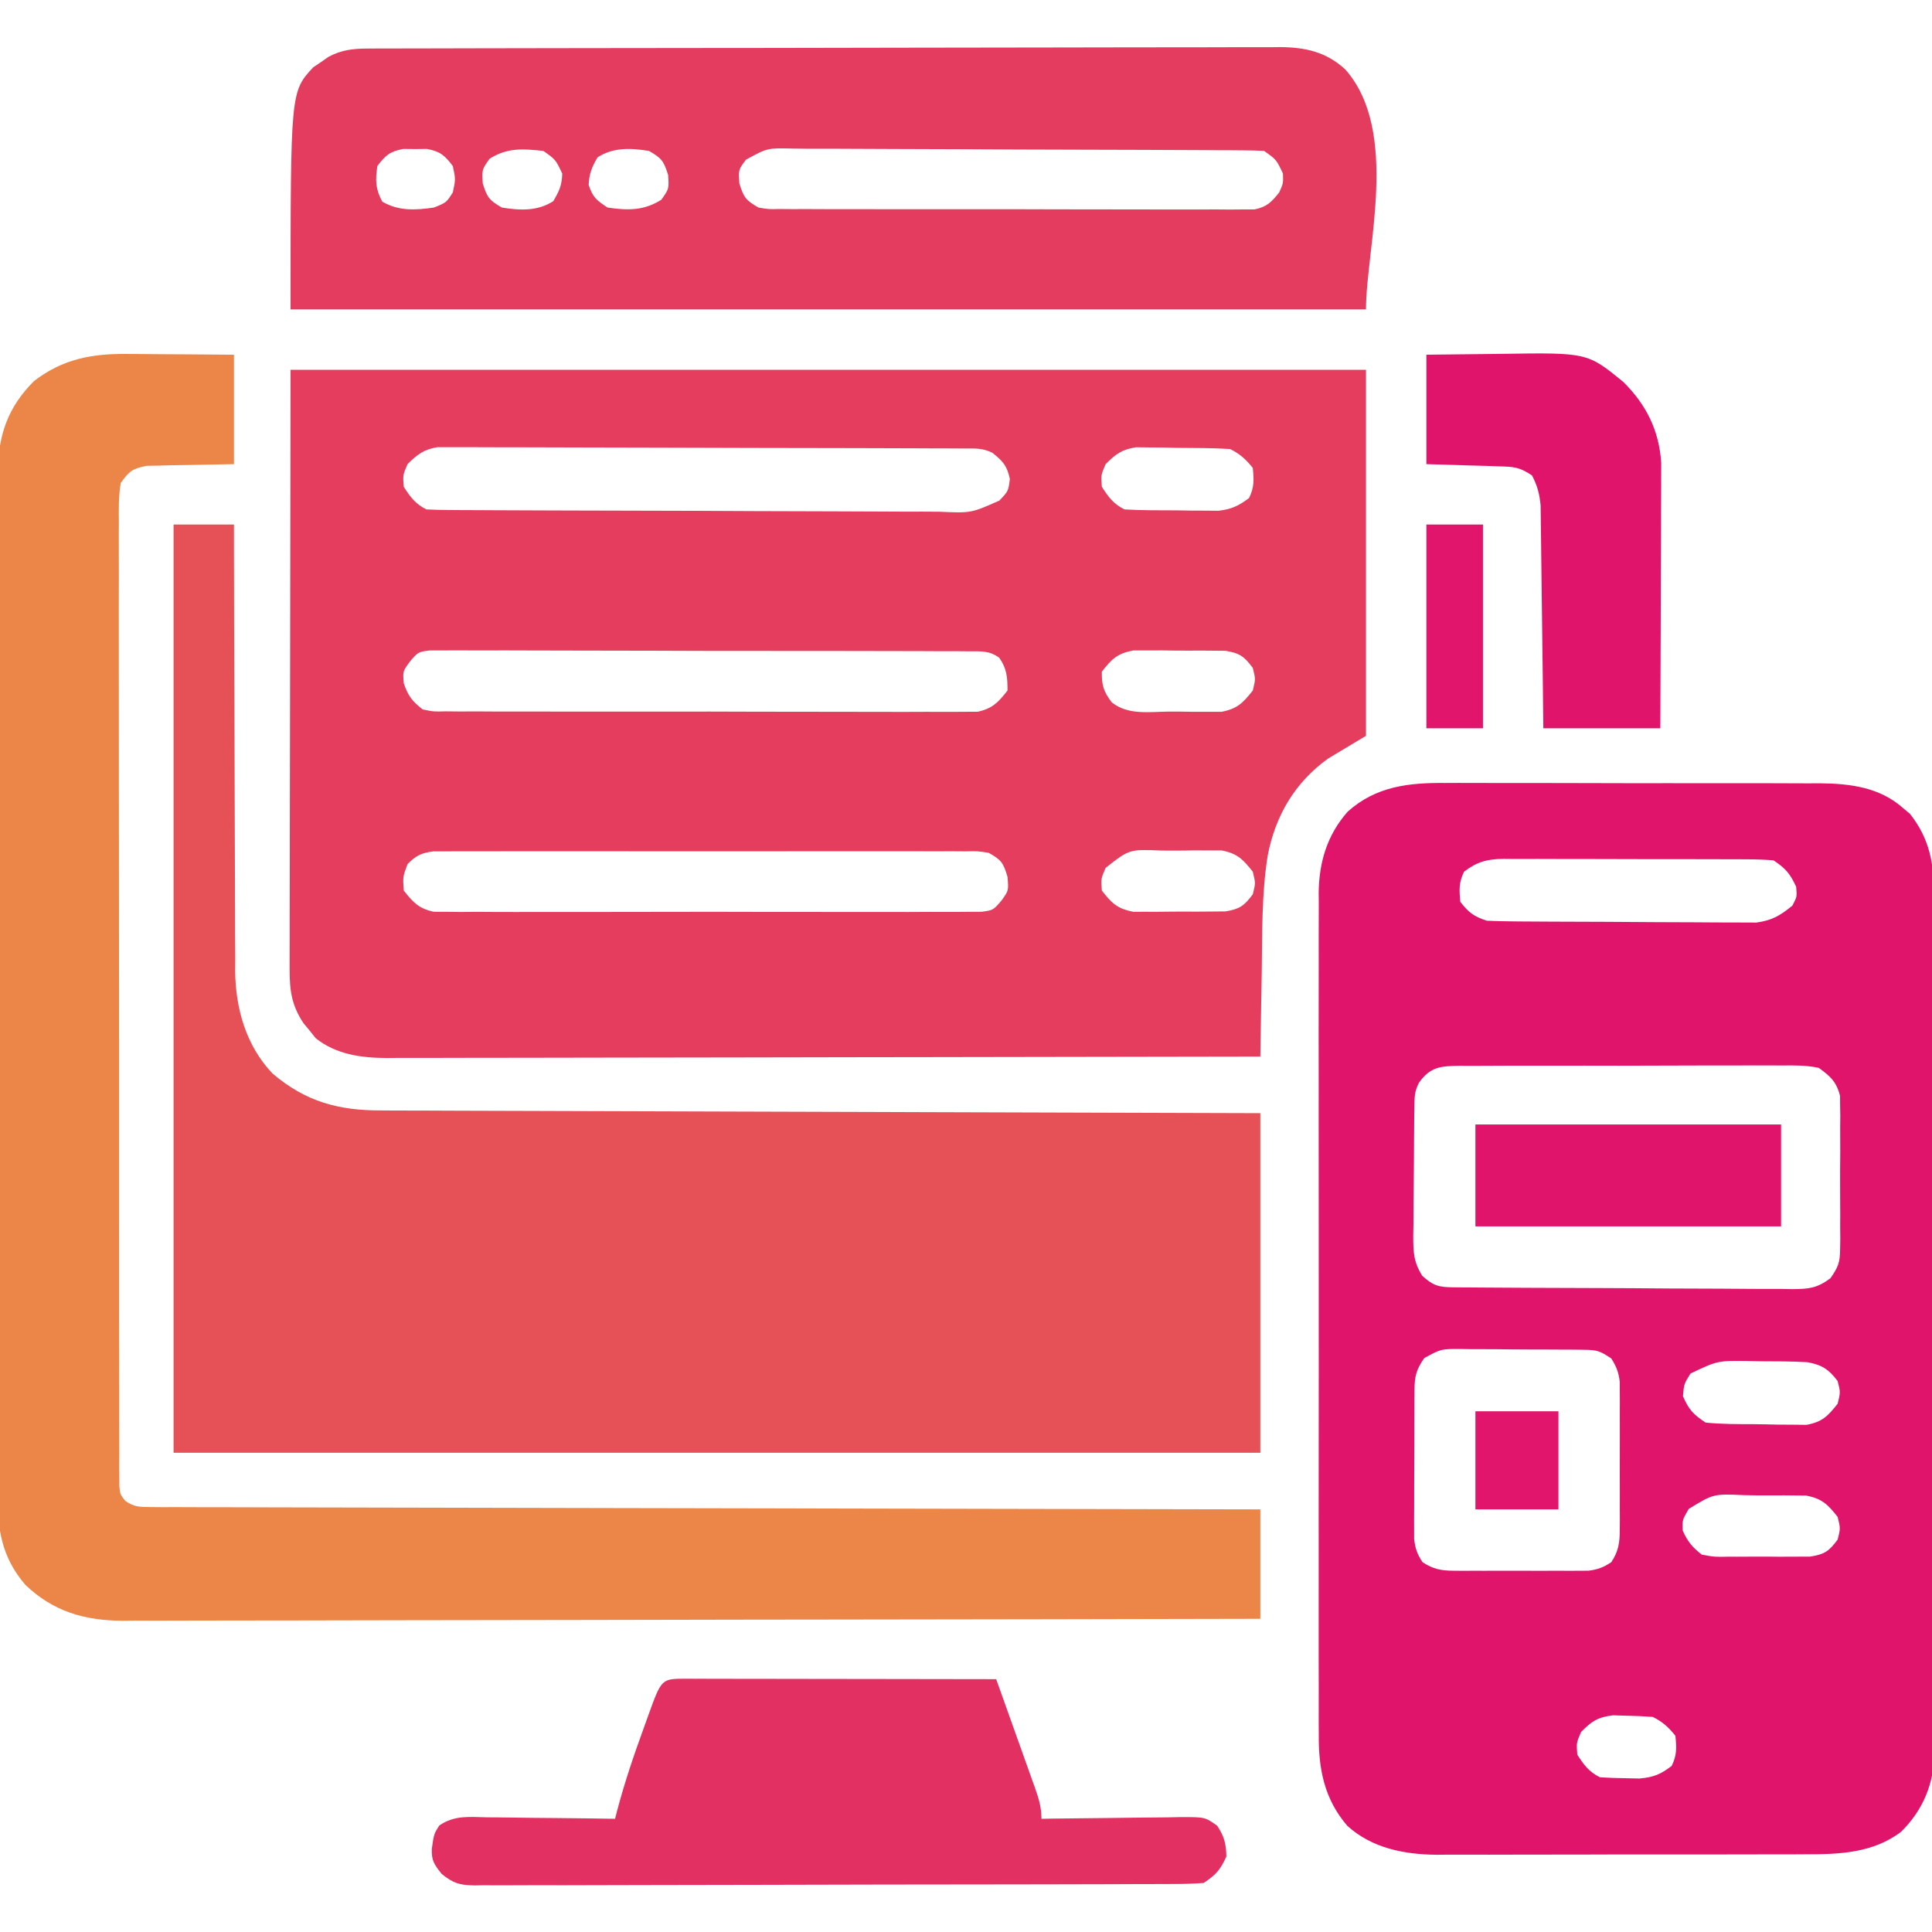
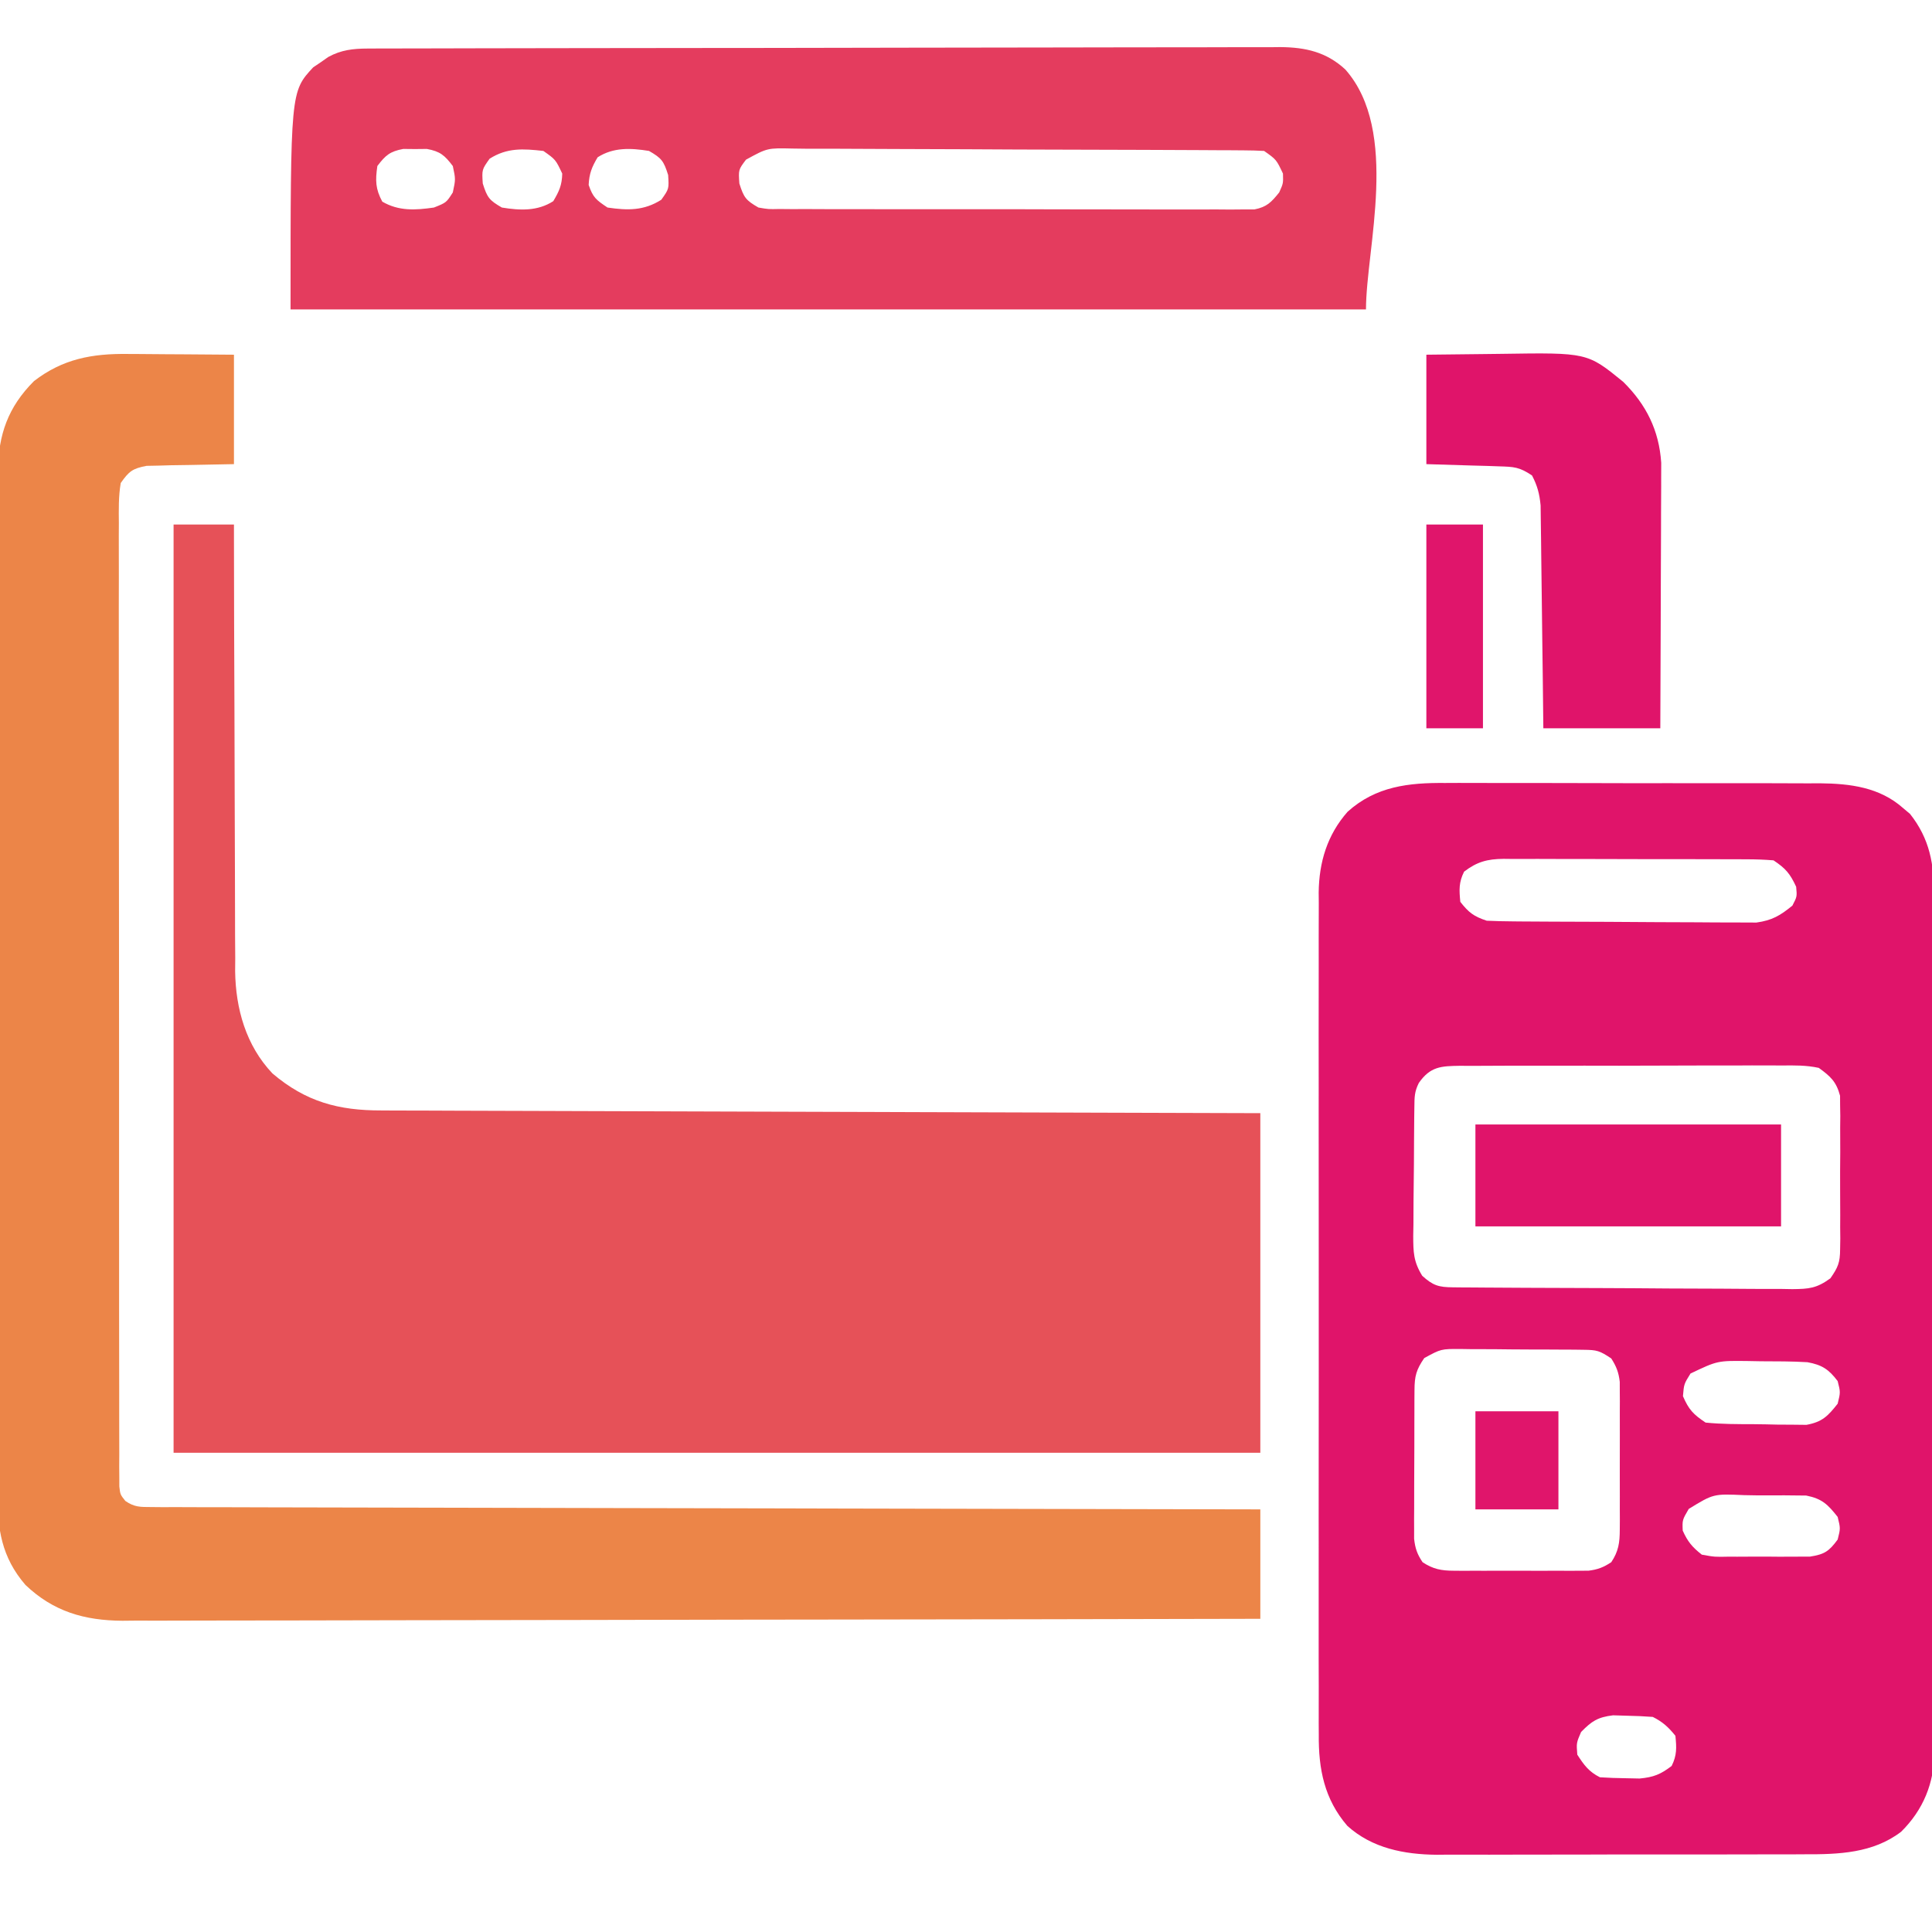
<svg xmlns="http://www.w3.org/2000/svg" version="1.1" width="512" height="512">
-   <path d="M0 0 C94.05 0 188.1 0 285 0 C285 32.01 285 64.02 285 97 C280.05 99.97 280.05 99.97 275 103 C266.198 109.306 260.983 118.13 258.949 128.765 C257.312 138.995 257.527 149.415 257.375 159.75 C257.337 161.911 257.298 164.073 257.258 166.234 C257.163 171.489 257.077 176.745 257 182 C226.706 182.068 196.412 182.122 166.118 182.153 C162.54 182.157 158.961 182.161 155.383 182.165 C154.67 182.166 153.958 182.166 153.224 182.167 C141.697 182.18 130.17 182.204 118.643 182.231 C106.81 182.26 94.978 182.276 83.146 182.282 C76.502 182.286 69.857 182.295 63.213 182.317 C56.958 182.338 50.703 182.344 44.448 182.339 C42.154 182.34 39.86 182.346 37.566 182.358 C34.429 182.373 31.292 182.369 28.156 182.361 C27.252 182.37 26.348 182.378 25.417 182.387 C18.674 182.34 12.062 181.444 6.66 177.133 C6.133 176.47 5.606 175.808 5.062 175.125 C4.517 174.468 3.972 173.81 3.41 173.133 C0.34 168.489 -0.249 164.629 -0.241 159.097 C-0.242 158.416 -0.244 157.736 -0.246 157.035 C-0.249 154.754 -0.238 152.474 -0.227 150.194 C-0.226 148.531 -0.227 146.869 -0.228 145.206 C-0.228 140.756 -0.217 136.306 -0.203 131.856 C-0.191 127.679 -0.191 123.503 -0.189 119.326 C-0.179 107.113 -0.151 94.9 -0.125 82.688 C-0.084 55.401 -0.043 28.114 0 0 Z M31 25 C29.753 27.897 29.753 27.897 30 31 C31.77 33.747 33.063 35.531 36 37 C37.937 37.104 39.879 37.144 41.819 37.154 C43.058 37.163 44.298 37.171 45.574 37.18 C46.956 37.184 48.337 37.189 49.718 37.193 C51.166 37.201 52.615 37.209 54.064 37.218 C58.829 37.244 63.594 37.259 68.359 37.273 C69.999 37.279 71.639 37.284 73.279 37.29 C80.101 37.311 86.922 37.33 93.744 37.341 C103.522 37.357 113.3 37.391 123.078 37.448 C129.952 37.486 136.826 37.506 143.7 37.511 C147.806 37.515 151.912 37.527 156.018 37.559 C159.882 37.589 163.746 37.596 167.611 37.584 C169.027 37.584 170.444 37.592 171.86 37.609 C180.356 37.99 180.356 37.99 187.851 34.655 C190.214 32.153 190.214 32.153 190.625 28.938 C189.875 25.414 188.789 24.215 186 22 C183.301 20.65 181.198 20.865 178.174 20.853 C176.934 20.846 175.693 20.839 174.414 20.831 C173.032 20.828 171.649 20.826 170.266 20.823 C168.816 20.817 167.366 20.81 165.915 20.803 C161.969 20.786 158.023 20.775 154.076 20.767 C151.612 20.762 149.147 20.756 146.682 20.749 C138.972 20.73 131.263 20.716 123.553 20.708 C114.65 20.698 105.747 20.672 96.843 20.631 C89.964 20.601 83.085 20.586 76.206 20.583 C72.096 20.581 67.986 20.572 63.877 20.547 C60.01 20.523 56.143 20.519 52.276 20.529 C50.858 20.53 49.439 20.523 48.021 20.51 C46.083 20.492 44.145 20.501 42.206 20.512 C41.122 20.51 40.038 20.507 38.921 20.505 C35.272 21.123 33.611 22.42 31 25 Z M216 25 C214.753 27.897 214.753 27.897 215 31 C216.77 33.747 218.063 35.531 221 37 C225.599 37.273 230.206 37.232 234.812 37.25 C236.097 37.271 237.382 37.291 238.705 37.312 C240.562 37.32 240.562 37.32 242.457 37.328 C244.158 37.342 244.158 37.342 245.894 37.356 C249.356 36.959 251.223 36.069 254 34 C255.42 31.159 255.315 29.145 255 26 C253.133 23.697 251.644 22.322 249 21 C244.402 20.701 239.795 20.722 235.188 20.688 C233.903 20.658 232.618 20.629 231.295 20.6 C229.438 20.587 229.438 20.587 227.543 20.574 C226.409 20.56 225.275 20.545 224.106 20.53 C220.315 21.104 218.688 22.313 216 25 Z M31.611 77.347 C29.735 79.919 29.735 79.919 30 83.062 C31.159 86.468 32.198 87.769 35 90 C37.888 90.603 37.888 90.603 41.142 90.515 C42.402 90.527 43.663 90.54 44.961 90.553 C46.356 90.547 47.75 90.54 49.144 90.533 C50.615 90.541 52.085 90.549 53.555 90.56 C57.547 90.582 61.538 90.579 65.53 90.57 C68.863 90.565 72.195 90.572 75.528 90.58 C83.39 90.597 91.252 90.593 99.114 90.576 C107.225 90.559 115.335 90.575 123.445 90.608 C130.409 90.634 137.373 90.642 144.337 90.633 C148.496 90.628 152.655 90.63 156.814 90.651 C160.726 90.669 164.636 90.663 168.547 90.639 C169.982 90.634 171.417 90.637 172.851 90.65 C174.811 90.666 176.771 90.648 178.731 90.628 C179.827 90.628 180.924 90.627 182.053 90.626 C186.004 89.787 187.538 88.139 190 85 C190 81.533 189.835 79.192 187.819 76.314 C185.172 74.402 183.141 74.616 179.896 74.606 C178.618 74.594 177.341 74.583 176.025 74.571 C174.607 74.574 173.188 74.577 171.77 74.58 C170.278 74.573 168.787 74.564 167.295 74.554 C163.242 74.532 159.188 74.529 155.134 74.531 C151.752 74.531 148.37 74.523 144.987 74.514 C137.009 74.495 129.031 74.492 121.052 74.499 C112.817 74.506 104.582 74.483 96.348 74.446 C89.281 74.415 82.214 74.404 75.147 74.408 C70.925 74.41 66.703 74.404 62.481 74.38 C58.511 74.357 54.541 74.359 50.571 74.38 C49.113 74.383 47.655 74.378 46.198 74.364 C44.209 74.345 42.22 74.361 40.231 74.379 C39.118 74.378 38.005 74.377 36.858 74.376 C33.802 74.777 33.802 74.777 31.611 77.347 Z M215 80 C214.927 83.583 215.471 85.308 217.643 88.148 C222.008 91.578 227.498 90.626 232.844 90.576 C234.929 90.563 237.008 90.597 239.092 90.635 C241.071 90.632 241.071 90.632 243.09 90.629 C244.295 90.63 245.5 90.63 246.742 90.631 C250.907 89.824 252.396 88.283 255 85 C255.75 81.957 255.75 81.957 255 79 C252.745 75.969 251.548 75.091 247.78 74.467 C246.534 74.456 245.288 74.445 244.004 74.434 C242.998 74.424 242.998 74.424 241.972 74.415 C240.557 74.408 239.143 74.411 237.728 74.424 C235.572 74.437 233.42 74.403 231.264 74.365 C229.885 74.364 228.507 74.366 227.129 74.371 C225.258 74.37 225.258 74.37 223.35 74.369 C219.118 75.166 217.61 76.637 215 80 Z M31 131 C29.746 134.362 29.746 134.362 30 138 C32.47 141.145 34.002 142.788 37.962 143.629 C39.618 143.632 39.618 143.632 41.307 143.635 C42.579 143.649 43.85 143.663 45.16 143.678 C46.562 143.668 47.964 143.658 49.365 143.647 C50.847 143.654 52.329 143.663 53.811 143.674 C57.83 143.696 61.848 143.687 65.867 143.672 C70.073 143.659 74.279 143.671 78.485 143.679 C85.547 143.688 92.609 143.676 99.672 143.652 C107.837 143.625 116.003 143.633 124.168 143.661 C131.18 143.684 138.191 143.687 145.203 143.674 C149.391 143.666 153.578 143.665 157.765 143.681 C161.701 143.696 165.637 143.686 169.572 143.657 C171.017 143.65 172.462 143.652 173.907 143.663 C175.878 143.677 177.849 143.657 179.82 143.635 C181.475 143.632 181.475 143.632 183.164 143.629 C186.193 143.217 186.193 143.217 188.386 140.687 C190.311 138.004 190.311 138.004 190 134.375 C188.874 130.574 188.358 129.899 185 128 C182.102 127.55 182.102 127.55 178.851 127.619 C177.589 127.611 176.328 127.602 175.028 127.593 C173.632 127.599 172.236 127.605 170.84 127.612 C169.368 127.608 167.896 127.602 166.424 127.596 C162.428 127.582 158.433 127.588 154.437 127.597 C150.256 127.605 146.075 127.598 141.894 127.593 C134.873 127.587 127.852 127.595 120.831 127.609 C112.713 127.625 104.594 127.62 96.476 127.603 C89.507 127.59 82.538 127.588 75.569 127.596 C71.406 127.6 67.243 127.601 63.08 127.591 C59.166 127.582 55.253 127.588 51.339 127.606 C49.903 127.61 48.466 127.609 47.029 127.602 C45.069 127.594 43.109 127.606 41.149 127.619 C39.503 127.621 39.503 127.621 37.824 127.622 C34.623 128.05 33.266 128.727 31 131 Z M216 132 C214.753 134.897 214.753 134.897 215 138 C217.61 141.363 219.118 142.834 223.35 143.631 C224.597 143.63 225.844 143.63 227.129 143.629 C228.136 143.633 228.136 143.633 229.164 143.636 C230.577 143.635 231.989 143.622 233.402 143.597 C235.56 143.563 237.715 143.576 239.873 143.596 C241.25 143.589 242.627 143.579 244.004 143.566 C245.25 143.556 246.496 143.545 247.78 143.533 C251.548 142.909 252.745 142.031 255 139 C255.75 136.043 255.75 136.043 255 133 C252.396 129.717 250.907 128.176 246.742 127.369 C244.934 127.37 244.934 127.37 243.09 127.371 C241.77 127.369 240.451 127.367 239.092 127.365 C238.069 127.384 238.069 127.384 237.025 127.403 C234.939 127.437 232.858 127.424 230.771 127.404 C222.282 127.053 222.282 127.053 216 132 Z " fill="#E43D5E" transform="translate(77,98)" />
  <path d="M0 0 C1.157 -0.005 2.315 -0.011 3.507 -0.016 C7.306 -0.029 11.104 -0.012 14.902 0.006 C17.557 0.005 20.211 0.004 22.866 0.001 C28.418 -0.001 33.97 0.012 39.521 0.035 C45.92 0.062 52.318 0.064 58.717 0.052 C64.9 0.041 71.083 0.047 77.266 0.061 C79.885 0.066 82.504 0.066 85.123 0.062 C88.786 0.059 92.45 0.076 96.113 0.098 C97.187 0.093 98.261 0.089 99.368 0.084 C107.333 0.162 115.127 1.15 121.304 6.627 C121.919 7.145 122.534 7.663 123.168 8.197 C128.406 14.815 129.58 21.576 129.507 29.818 C129.514 30.819 129.52 31.82 129.528 32.852 C129.546 36.186 129.536 39.52 129.525 42.855 C129.532 45.254 129.541 47.653 129.551 50.052 C129.572 55.879 129.573 61.706 129.565 67.534 C129.559 72.273 129.56 77.012 129.566 81.751 C129.567 82.427 129.568 83.103 129.569 83.799 C129.571 85.172 129.573 86.545 129.574 87.919 C129.591 100.78 129.582 113.642 129.565 126.504 C129.551 138.256 129.565 150.008 129.594 161.76 C129.624 173.844 129.635 185.929 129.625 198.014 C129.624 199.382 129.623 200.75 129.622 202.119 C129.622 202.792 129.621 203.465 129.621 204.159 C129.618 208.888 129.628 213.617 129.643 218.346 C129.661 224.72 129.655 231.093 129.631 237.467 C129.626 239.803 129.629 242.138 129.642 244.474 C129.658 247.669 129.643 250.863 129.62 254.059 C129.632 254.977 129.644 255.895 129.656 256.84 C129.538 265.059 126.707 272.117 120.804 277.939 C113.35 283.636 104.222 283.944 95.199 283.906 C93.497 283.916 93.497 283.916 91.761 283.927 C88.037 283.945 84.313 283.941 80.59 283.935 C77.985 283.94 75.38 283.945 72.775 283.951 C67.325 283.961 61.876 283.958 56.427 283.948 C50.153 283.936 43.88 283.95 37.607 283.977 C31.539 284.002 25.471 284.004 19.404 283.998 C16.837 283.998 14.269 284.004 11.702 284.016 C8.106 284.031 4.51 284.021 0.914 284.003 C-0.134 284.013 -1.182 284.023 -2.262 284.033 C-10.885 283.947 -19.368 282.32 -25.946 276.377 C-32.045 269.298 -33.606 261.322 -33.516 252.217 C-33.525 250.739 -33.525 250.739 -33.535 249.23 C-33.551 245.954 -33.538 242.678 -33.526 239.402 C-33.531 237.042 -33.538 234.683 -33.547 232.323 C-33.565 225.933 -33.558 219.543 -33.545 213.152 C-33.539 209.157 -33.54 205.162 -33.543 201.166 C-33.544 200.502 -33.545 199.837 -33.545 199.152 C-33.546 197.802 -33.548 196.452 -33.549 195.101 C-33.56 182.458 -33.547 169.815 -33.526 157.171 C-33.508 146.339 -33.511 135.506 -33.53 124.673 C-33.551 112.073 -33.559 99.473 -33.547 86.873 C-33.546 85.528 -33.545 84.182 -33.543 82.837 C-33.543 82.175 -33.542 81.513 -33.541 80.832 C-33.538 76.183 -33.544 71.534 -33.553 66.886 C-33.565 60.621 -33.557 54.357 -33.534 48.093 C-33.528 45.797 -33.53 43.502 -33.539 41.207 C-33.55 38.066 -33.536 34.927 -33.516 31.786 C-33.525 30.884 -33.534 29.983 -33.543 29.054 C-33.444 20.966 -31.289 13.773 -25.883 7.627 C-18.398 0.88 -9.704 -0.088 0 0 Z M4.992 23.502 C3.572 26.343 3.677 28.356 3.992 31.502 C6.224 34.35 7.542 35.352 10.992 36.502 C13.367 36.612 15.745 36.661 18.122 36.679 C19.206 36.689 19.206 36.689 20.311 36.699 C22.701 36.718 25.09 36.73 27.48 36.74 C28.706 36.746 28.706 36.746 29.957 36.752 C34.282 36.773 38.607 36.787 42.932 36.797 C47.394 36.808 51.856 36.842 56.318 36.882 C59.754 36.908 63.19 36.917 66.626 36.92 C68.27 36.925 69.915 36.937 71.56 36.955 C73.865 36.98 76.168 36.979 78.474 36.972 C80.439 36.98 80.439 36.98 82.443 36.989 C86.602 36.418 88.764 35.141 91.992 32.502 C93.236 30.116 93.236 30.116 92.992 27.502 C91.37 24.015 90.227 22.659 86.992 20.502 C84.512 20.303 82.143 20.218 79.662 20.227 C78.919 20.222 78.175 20.217 77.41 20.212 C74.95 20.198 72.491 20.199 70.031 20.201 C68.321 20.197 66.611 20.193 64.901 20.188 C61.315 20.18 57.728 20.181 54.142 20.186 C49.55 20.192 44.958 20.175 40.366 20.152 C36.833 20.137 33.3 20.136 29.768 20.139 C28.075 20.139 26.382 20.133 24.689 20.123 C22.319 20.111 19.95 20.118 17.58 20.129 C16.883 20.122 16.186 20.114 15.467 20.106 C11.15 20.153 8.43 20.864 4.992 23.502 Z M-7.008 79.502 C-8.178 81.841 -8.153 83.265 -8.185 85.872 C-8.198 86.777 -8.211 87.681 -8.224 88.613 C-8.231 89.594 -8.239 90.574 -8.246 91.584 C-8.254 92.59 -8.262 93.596 -8.271 94.633 C-8.285 96.766 -8.295 98.899 -8.303 101.031 C-8.32 104.291 -8.364 107.549 -8.408 110.808 C-8.419 112.879 -8.427 114.95 -8.434 117.021 C-8.451 117.995 -8.469 118.969 -8.487 119.973 C-8.473 124.342 -8.436 126.806 -6.106 130.594 C-3.246 133.194 -1.728 133.627 2.033 133.656 C2.879 133.664 3.724 133.673 4.595 133.682 C5.989 133.688 5.989 133.688 7.411 133.695 C8.877 133.707 8.877 133.707 10.373 133.719 C13.617 133.744 16.861 133.761 20.105 133.775 C21.765 133.783 21.765 133.783 23.457 133.791 C29.312 133.818 35.166 133.837 41.02 133.852 C47.073 133.868 53.126 133.913 59.179 133.964 C63.827 133.998 68.476 134.009 73.125 134.015 C75.357 134.022 77.588 134.037 79.82 134.061 C82.942 134.092 86.062 134.093 89.185 134.085 C90.108 134.102 91.031 134.118 91.982 134.135 C96.398 134.092 98.401 133.931 102.064 131.271 C104.09 128.361 104.622 127.092 104.639 123.607 C104.655 122.663 104.67 121.718 104.687 120.745 C104.671 119.232 104.671 119.232 104.656 117.689 C104.663 116.119 104.663 116.119 104.671 114.518 C104.674 112.309 104.665 110.1 104.644 107.891 C104.617 104.513 104.644 101.138 104.676 97.76 C104.672 95.611 104.666 93.463 104.656 91.314 C104.666 90.306 104.676 89.297 104.687 88.258 C104.671 87.314 104.655 86.369 104.639 85.396 C104.635 84.57 104.631 83.743 104.627 82.892 C103.633 79.152 102.113 77.768 98.992 75.502 C95.699 74.783 92.484 74.828 89.125 74.871 C88.135 74.863 87.146 74.856 86.127 74.849 C82.861 74.832 79.597 74.851 76.332 74.873 C74.062 74.872 71.792 74.87 69.521 74.865 C64.766 74.863 60.011 74.877 55.255 74.905 C49.156 74.939 43.058 74.933 36.959 74.914 C32.272 74.904 27.586 74.912 22.899 74.928 C20.65 74.933 18.401 74.932 16.152 74.926 C13.011 74.921 9.871 74.941 6.73 74.968 C5.798 74.962 4.867 74.955 3.907 74.948 C-1.081 75.023 -3.955 75.109 -7.008 79.502 Z M-5.565 152.406 C-7.688 155.489 -8.136 157.186 -8.153 160.888 C-8.16 161.796 -8.166 162.704 -8.173 163.639 C-8.174 164.622 -8.175 165.606 -8.176 166.619 C-8.179 167.628 -8.183 168.636 -8.186 169.676 C-8.191 171.812 -8.194 173.949 -8.193 176.086 C-8.196 179.356 -8.214 182.626 -8.233 185.896 C-8.236 187.97 -8.238 190.045 -8.239 192.119 C-8.246 193.098 -8.253 194.077 -8.26 195.086 C-8.257 196.001 -8.254 196.915 -8.251 197.857 C-8.252 198.659 -8.254 199.461 -8.255 200.288 C-7.97 202.842 -7.444 204.368 -6.008 206.502 C-3.242 208.337 -1.044 208.753 2.238 208.76 C3.066 208.767 3.893 208.773 4.746 208.78 C5.632 208.776 6.517 208.772 7.429 208.767 C8.347 208.769 9.264 208.771 10.208 208.773 C12.145 208.774 14.082 208.771 16.018 208.762 C18.981 208.752 21.943 208.762 24.906 208.775 C26.789 208.774 28.672 208.771 30.554 208.767 C31.883 208.773 31.883 208.773 33.238 208.78 C34.065 208.773 34.893 208.767 35.746 208.76 C36.834 208.758 36.834 208.758 37.943 208.756 C40.404 208.451 41.923 207.874 43.992 206.502 C45.922 203.628 46.244 201.307 46.251 197.888 C46.257 196.981 46.263 196.073 46.27 195.138 C46.266 194.165 46.262 193.192 46.258 192.189 C46.259 191.183 46.261 190.177 46.263 189.141 C46.265 187.016 46.261 184.891 46.253 182.766 C46.242 179.514 46.253 176.262 46.265 173.01 C46.264 170.944 46.261 168.879 46.258 166.814 C46.262 165.841 46.266 164.868 46.27 163.866 C46.264 162.958 46.257 162.05 46.251 161.115 C46.249 160.319 46.248 159.523 46.246 158.702 C45.956 156.19 45.35 154.631 43.992 152.502 C40.894 150.437 40.19 150.246 36.676 150.211 C35.374 150.192 35.374 150.192 34.046 150.173 C33.112 150.17 32.177 150.168 31.215 150.166 C30.252 150.159 29.289 150.152 28.297 150.146 C26.26 150.135 24.223 150.131 22.187 150.131 C19.07 150.127 15.954 150.09 12.838 150.052 C10.859 150.047 8.881 150.043 6.902 150.041 C5.97 150.026 5.037 150.012 4.077 149.997 C-1.114 149.976 -1.114 149.976 -5.565 152.406 Z M64.992 156.502 C63.254 159.299 63.254 159.299 62.992 162.502 C64.531 166.066 65.735 167.33 68.992 169.502 C73.239 169.933 77.495 169.916 81.761 169.927 C83.853 169.939 85.943 169.988 88.035 170.039 C89.372 170.048 90.709 170.056 92.047 170.06 C93.258 170.074 94.47 170.087 95.718 170.101 C99.912 169.333 101.38 167.803 103.992 164.502 C104.742 161.459 104.742 161.459 103.992 158.502 C101.606 155.349 99.807 154.204 95.992 153.502 C91.87 153.251 87.746 153.271 83.617 153.252 C82.493 153.231 81.369 153.21 80.211 153.189 C72.153 153.089 72.153 153.089 64.992 156.502 Z M64.527 192.381 C62.813 195.315 62.813 195.315 62.929 198.127 C64.247 201.072 65.448 202.493 67.992 204.502 C71.405 205.118 71.405 205.118 75.242 205.033 C76.285 205.039 76.285 205.039 77.348 205.045 C78.814 205.047 80.28 205.04 81.746 205.023 C83.985 205.002 86.221 205.023 88.461 205.049 C89.888 205.046 91.315 205.041 92.742 205.033 C94.036 205.028 95.33 205.024 96.664 205.019 C100.514 204.421 101.709 203.604 103.992 200.502 C104.742 197.545 104.742 197.545 103.992 194.502 C101.366 191.177 99.862 189.675 95.658 188.839 C94.417 188.827 93.177 188.815 91.898 188.802 C90.894 188.792 90.894 188.792 89.87 188.781 C88.462 188.773 87.053 188.778 85.645 188.795 C83.496 188.814 81.355 188.775 79.207 188.73 C71.086 188.364 71.086 188.364 64.527 192.381 Z M35.992 251.502 C34.745 254.399 34.745 254.399 34.992 257.502 C36.762 260.249 38.055 262.033 40.992 263.502 C43.259 263.651 45.532 263.723 47.804 263.752 C49.028 263.777 50.251 263.803 51.511 263.83 C55.217 263.48 57.056 262.737 59.992 260.502 C61.412 257.661 61.306 255.647 60.992 252.502 C59.125 250.199 57.635 248.823 54.992 247.502 C52.725 247.326 50.452 247.234 48.179 247.189 C46.956 247.152 45.733 247.114 44.472 247.076 C40.403 247.574 38.831 248.6 35.992 251.502 Z " fill="#E0146A" transform="translate(383.008,207.498)" />
  <path d="M0 0 C5.28 0 10.56 0 16 0 C16.001 1.577 16.003 3.154 16.004 4.779 C16.021 19.668 16.064 34.557 16.132 49.446 C16.167 57.1 16.192 64.753 16.196 72.407 C16.199 79.083 16.219 85.759 16.261 92.435 C16.282 95.965 16.295 99.495 16.286 103.026 C16.277 106.98 16.307 110.934 16.341 114.888 C16.328 116.618 16.328 116.618 16.314 118.384 C16.454 128.341 19.191 138.081 26.203 145.473 C35.059 153 43.739 155.302 55.067 155.278 C56.065 155.284 57.064 155.29 58.092 155.296 C61.429 155.313 64.765 155.316 68.101 155.319 C70.496 155.328 72.892 155.338 75.287 155.349 C81.11 155.374 86.933 155.389 92.756 155.401 C99.534 155.414 106.312 155.439 113.089 155.465 C125.176 155.51 137.262 155.547 149.349 155.578 C161.087 155.608 172.825 155.643 184.564 155.683 C185.288 155.685 186.012 155.688 186.758 155.69 C190.39 155.702 194.022 155.715 197.654 155.727 C227.77 155.831 257.885 155.919 288 156 C288 185.7 288 215.4 288 246 C192.96 246 97.92 246 0 246 C0 164.82 0 83.64 0 0 Z " fill="#E65158" transform="translate(46,139)" />
  <path d="M0 0 C0.81 0.003 1.62 0.006 2.454 0.009 C5.011 0.02 7.568 0.045 10.125 0.07 C11.871 0.08 13.617 0.089 15.363 0.098 C19.617 0.118 23.871 0.157 28.125 0.195 C28.125 9.765 28.125 19.335 28.125 29.195 C15.375 29.445 15.375 29.445 11.372 29.493 C10.326 29.524 9.281 29.554 8.203 29.586 C7.135 29.607 6.067 29.628 4.966 29.649 C1.23 30.367 0.328 31.07 -1.875 34.195 C-2.484 37.734 -2.41 41.247 -2.376 44.83 C-2.382 45.926 -2.387 47.022 -2.393 48.151 C-2.407 51.835 -2.392 55.519 -2.377 59.203 C-2.38 61.839 -2.386 64.476 -2.393 67.112 C-2.407 73.536 -2.399 79.96 -2.384 86.384 C-2.368 93.861 -2.371 101.339 -2.375 108.817 C-2.38 122.156 -2.366 135.495 -2.342 148.834 C-2.318 161.785 -2.311 174.736 -2.321 187.687 C-2.332 201.783 -2.334 215.879 -2.32 229.975 C-2.318 231.477 -2.317 232.979 -2.315 234.482 C-2.315 235.221 -2.314 235.96 -2.313 236.722 C-2.308 241.937 -2.31 247.152 -2.314 252.368 C-2.32 259.383 -2.309 266.398 -2.287 273.414 C-2.282 275.994 -2.281 278.574 -2.286 281.155 C-2.292 284.666 -2.28 288.176 -2.263 291.687 C-2.269 292.718 -2.275 293.75 -2.281 294.812 C-2.272 295.749 -2.264 296.686 -2.255 297.652 C-2.254 298.463 -2.253 299.274 -2.252 300.109 C-2.012 302.254 -2.012 302.254 -0.666 303.955 C1.723 305.61 3.266 305.574 6.164 305.58 C7.211 305.59 8.259 305.599 9.338 305.609 C10.493 305.604 11.647 305.599 12.837 305.594 C14.061 305.601 15.284 305.607 16.545 305.614 C19.947 305.63 23.349 305.632 26.752 305.628 C30.418 305.627 34.085 305.644 37.751 305.659 C44.106 305.681 50.461 305.693 56.816 305.698 C66.004 305.704 75.192 305.727 84.38 305.754 C99.286 305.797 114.192 305.827 129.098 305.849 C143.58 305.87 158.061 305.897 172.543 305.933 C173.436 305.935 174.328 305.937 175.247 305.94 C179.724 305.951 184.2 305.962 188.676 305.973 C225.826 306.066 262.975 306.137 300.125 306.195 C300.125 315.765 300.125 325.335 300.125 335.195 C260.676 335.286 221.226 335.357 181.777 335.4 C177.118 335.405 172.46 335.41 167.801 335.415 C166.873 335.416 165.946 335.417 164.99 335.418 C149.979 335.436 134.967 335.467 119.955 335.504 C104.548 335.541 89.142 335.564 73.735 335.572 C64.231 335.577 54.726 335.594 45.221 335.627 C38.701 335.648 32.181 335.655 25.661 335.649 C21.901 335.647 18.141 335.651 14.381 335.672 C10.298 335.695 6.217 335.687 2.134 335.676 C0.953 335.688 -0.228 335.7 -1.444 335.712 C-11.523 335.639 -19.721 333.278 -27.133 326.217 C-33.457 318.877 -34.604 311.375 -34.503 301.968 C-34.51 300.773 -34.517 299.579 -34.525 298.348 C-34.539 295.058 -34.531 291.77 -34.514 288.48 C-34.501 284.922 -34.516 281.365 -34.528 277.807 C-34.546 270.848 -34.538 263.89 -34.52 256.931 C-34.506 251.274 -34.502 245.617 -34.505 239.96 C-34.506 239.153 -34.506 238.347 -34.507 237.516 C-34.508 235.878 -34.509 234.239 -34.51 232.601 C-34.518 218.127 -34.502 203.653 -34.472 189.179 C-34.443 175.147 -34.436 161.114 -34.451 147.081 C-34.468 131.785 -34.472 116.489 -34.455 101.193 C-34.453 99.561 -34.451 97.929 -34.449 96.297 C-34.448 95.494 -34.447 94.691 -34.446 93.864 C-34.441 88.215 -34.444 82.567 -34.451 76.918 C-34.458 70.032 -34.452 63.146 -34.427 56.26 C-34.414 52.749 -34.408 49.238 -34.419 45.727 C-34.428 41.916 -34.412 38.106 -34.39 34.296 C-34.398 33.193 -34.406 32.09 -34.415 30.953 C-34.312 21.385 -31.745 14.065 -24.875 7.195 C-17.252 1.294 -9.43 -0.127 0 0 Z " fill="#EC8548" transform="translate(33.875,93.805)" />
  <path d="M0 0 C0.888 -0.004 1.776 -0.009 2.69 -0.014 C4.147 -0.013 4.147 -0.013 5.633 -0.013 C6.668 -0.017 7.703 -0.02 8.77 -0.024 C12.249 -0.035 15.728 -0.039 19.207 -0.043 C21.697 -0.049 24.187 -0.056 26.677 -0.063 C34.156 -0.082 41.636 -0.093 49.115 -0.101 C52.639 -0.106 56.162 -0.111 59.686 -0.116 C71.4 -0.133 83.115 -0.148 94.83 -0.155 C97.869 -0.157 100.907 -0.159 103.946 -0.161 C105.079 -0.162 105.079 -0.162 106.235 -0.162 C118.47 -0.171 130.706 -0.196 142.941 -0.229 C155.507 -0.262 168.073 -0.28 180.639 -0.283 C187.693 -0.285 194.746 -0.294 201.8 -0.319 C208.435 -0.343 215.07 -0.347 221.706 -0.337 C224.141 -0.336 226.575 -0.342 229.01 -0.356 C232.336 -0.374 235.66 -0.367 238.985 -0.354 C239.948 -0.364 240.91 -0.375 241.901 -0.387 C248.554 -0.323 254.086 0.914 259.088 5.546 C273.59 21.93 264.563 53.086 264.563 69.134 C170.513 69.134 76.463 69.134 -20.437 69.134 C-20.437 11.447 -20.437 11.447 -14.437 4.978 C-13.777 4.535 -13.117 4.091 -12.437 3.634 C-11.447 2.938 -11.447 2.938 -10.437 2.228 C-7.022 0.361 -3.853 0.009 0 0 Z M2.563 31.134 C2.019 34.943 2.043 37.168 3.876 40.572 C8.251 43.115 12.639 42.841 17.563 42.134 C20.852 40.824 20.852 40.824 22.563 38.134 C23.313 34.634 23.313 34.634 22.563 31.134 C20.408 28.294 19.228 27.257 15.688 26.603 C14.141 26.618 14.141 26.618 12.563 26.634 C11.532 26.624 10.501 26.614 9.438 26.603 C5.899 27.257 4.715 28.292 2.563 31.134 Z M32.313 29.197 C30.264 32.084 30.264 32.084 30.501 35.759 C31.685 39.52 32.247 40.217 35.563 42.134 C40.388 42.922 45.013 43.131 49.188 40.447 C50.75 37.821 51.489 36.201 51.563 33.134 C49.812 29.422 49.812 29.422 46.563 27.134 C41.191 26.529 36.96 26.248 32.313 29.197 Z M60.938 28.822 C59.404 31.402 58.713 33.131 58.563 36.134 C59.703 39.46 60.53 40.112 63.563 42.134 C68.903 42.919 73.201 42.999 77.813 40.072 C79.863 37.185 79.863 37.185 79.626 33.509 C78.442 29.749 77.879 29.051 74.563 27.134 C69.738 26.347 65.113 26.138 60.938 28.822 Z M100.265 29.444 C98.249 32.114 98.249 32.114 98.501 35.759 C99.685 39.519 100.244 40.222 103.563 42.134 C106.193 42.586 106.193 42.586 109.105 42.522 C110.232 42.532 111.359 42.542 112.52 42.552 C113.753 42.547 114.985 42.543 116.255 42.538 C118.206 42.549 118.206 42.549 120.198 42.559 C123.764 42.577 127.33 42.576 130.896 42.57 C133.873 42.567 136.85 42.573 139.827 42.579 C146.85 42.593 153.873 42.592 160.896 42.58 C168.142 42.569 175.388 42.583 182.634 42.61 C188.856 42.632 195.077 42.638 201.299 42.633 C205.015 42.629 208.731 42.632 212.446 42.649 C216.589 42.667 220.73 42.653 224.872 42.636 C226.104 42.646 227.337 42.655 228.606 42.665 C229.733 42.655 230.861 42.646 232.022 42.635 C233.001 42.635 233.981 42.635 234.99 42.635 C238.3 41.991 239.473 40.724 241.563 38.134 C242.644 35.733 242.644 35.733 242.563 33.134 C240.812 29.422 240.812 29.422 237.563 27.134 C235.801 27.03 234.035 26.99 232.269 26.98 C231.146 26.972 230.023 26.963 228.866 26.954 C227.628 26.95 226.39 26.946 225.115 26.941 C223.816 26.933 222.516 26.925 221.178 26.917 C216.862 26.89 212.547 26.875 208.231 26.861 C206.746 26.855 205.261 26.85 203.776 26.845 C197.599 26.823 191.421 26.804 185.244 26.793 C176.388 26.777 167.533 26.744 158.678 26.687 C152.453 26.648 146.228 26.628 140.003 26.623 C136.284 26.619 132.566 26.607 128.847 26.575 C124.698 26.539 120.549 26.543 116.4 26.551 C115.168 26.534 113.936 26.518 112.667 26.501 C105.935 26.341 105.935 26.341 100.265 29.444 Z " fill="#E43C5E" transform="translate(97.437,12.866)" />
-   <path d="M0 0 C0.819 0.004 1.639 0.007 2.483 0.011 C3.341 0.011 4.2 0.011 5.084 0.01 C7.936 0.011 10.787 0.019 13.639 0.027 C15.61 0.029 17.582 0.03 19.553 0.031 C24.753 0.035 29.953 0.045 35.153 0.056 C40.455 0.066 45.757 0.071 51.059 0.076 C61.469 0.086 71.88 0.103 82.291 0.124 C84.006 4.909 85.715 9.697 87.418 14.486 C87.998 16.115 88.58 17.744 89.164 19.372 C90.002 21.711 90.835 24.052 91.666 26.394 C91.928 27.122 92.191 27.85 92.461 28.601 C93.511 31.574 94.291 33.947 94.291 37.124 C96.259 37.093 96.259 37.093 98.267 37.061 C103.134 36.989 108.002 36.943 112.87 36.905 C114.977 36.885 117.084 36.857 119.19 36.823 C122.219 36.774 125.247 36.751 128.275 36.734 C129.217 36.713 130.159 36.693 131.129 36.671 C137.656 36.669 137.656 36.669 140.858 38.965 C142.734 41.793 143.222 43.73 143.291 47.124 C141.687 50.653 140.549 51.952 137.291 54.124 C134.629 54.324 132.072 54.407 129.409 54.399 C128.192 54.406 128.192 54.406 126.949 54.414 C124.22 54.429 121.491 54.43 118.762 54.431 C116.809 54.438 114.856 54.447 112.903 54.456 C107.592 54.478 102.28 54.487 96.968 54.492 C93.651 54.496 90.334 54.502 87.017 54.509 C75.45 54.533 63.884 54.546 52.317 54.55 C41.527 54.554 30.738 54.583 19.948 54.625 C10.691 54.66 1.434 54.676 -7.823 54.676 C-13.355 54.677 -18.886 54.686 -24.418 54.714 C-29.62 54.74 -34.822 54.743 -40.024 54.727 C-41.935 54.725 -43.845 54.731 -45.756 54.747 C-48.362 54.768 -50.967 54.757 -53.573 54.739 C-54.331 54.752 -55.088 54.766 -55.869 54.779 C-59.852 54.716 -61.542 54.26 -64.678 51.717 C-66.674 49.169 -67.378 48.22 -67.272 45.062 C-66.709 41.124 -66.709 41.124 -65.3 38.903 C-61.284 36.146 -57.45 36.63 -52.693 36.734 C-51.722 36.739 -50.751 36.745 -49.751 36.751 C-46.653 36.773 -43.557 36.824 -40.459 36.874 C-38.357 36.894 -36.256 36.913 -34.154 36.929 C-29.005 36.973 -23.857 37.042 -18.709 37.124 C-18.546 36.483 -18.383 35.841 -18.215 35.18 C-16.235 27.629 -13.757 20.33 -11.084 12.999 C-10.677 11.865 -10.269 10.731 -9.85 9.562 C-6.391 0.012 -6.391 0.012 0 0 Z " fill="#E33062" transform="translate(181.709,444.876)" />
  <path d="M0 0 C4.944 -0.069 9.887 -0.129 14.832 -0.165 C16.509 -0.18 18.187 -0.2 19.865 -0.226 C42.653 -0.572 42.653 -0.572 52.18 7.199 C58.269 13.224 61.673 20.042 62.241 28.651 C62.234 30.6 62.234 30.6 62.227 32.588 C62.227 33.31 62.228 34.033 62.228 34.778 C62.227 37.142 62.211 39.507 62.195 41.871 C62.192 43.52 62.189 45.169 62.187 46.818 C62.179 51.14 62.16 55.462 62.137 59.784 C62.117 64.202 62.108 68.619 62.098 73.037 C62.076 81.691 62.041 90.346 62 99 C51.77 99 41.54 99 31 99 C30.951 94.582 30.902 90.165 30.852 85.613 C30.807 82.085 30.761 78.557 30.713 75.03 C30.663 71.309 30.616 67.588 30.578 63.866 C30.541 60.281 30.495 56.695 30.442 53.11 C30.423 51.743 30.408 50.377 30.397 49.011 C30.38 47.093 30.35 45.176 30.319 43.259 C30.306 42.169 30.292 41.078 30.278 39.955 C29.989 36.886 29.425 34.727 28 32 C24.612 29.741 23.226 29.707 19.238 29.586 C18.231 29.55 17.223 29.515 16.185 29.478 C14.907 29.444 13.629 29.41 12.312 29.375 C8.249 29.251 4.186 29.128 0 29 C0 19.43 0 9.86 0 0 Z " fill="#E0146A" transform="translate(378,94)" />
  <path d="M0 0 C26.73 0 53.46 0 81 0 C81 8.91 81 17.82 81 27 C54.27 27 27.54 27 0 27 C0 18.09 0 9.18 0 0 Z " fill="#E0146A" transform="translate(391,298)" />
  <path d="M0 0 C4.95 0 9.9 0 15 0 C15 17.82 15 35.64 15 54 C10.05 54 5.1 54 0 54 C0 36.18 0 18.36 0 0 Z " fill="#E0156B" transform="translate(378,139)" />
  <path d="M0 0 C7.26 0 14.52 0 22 0 C22 8.58 22 17.16 22 26 C14.74 26 7.48 26 0 26 C0 17.42 0 8.84 0 0 Z " fill="#E0156B" transform="translate(391,374)" />
</svg>